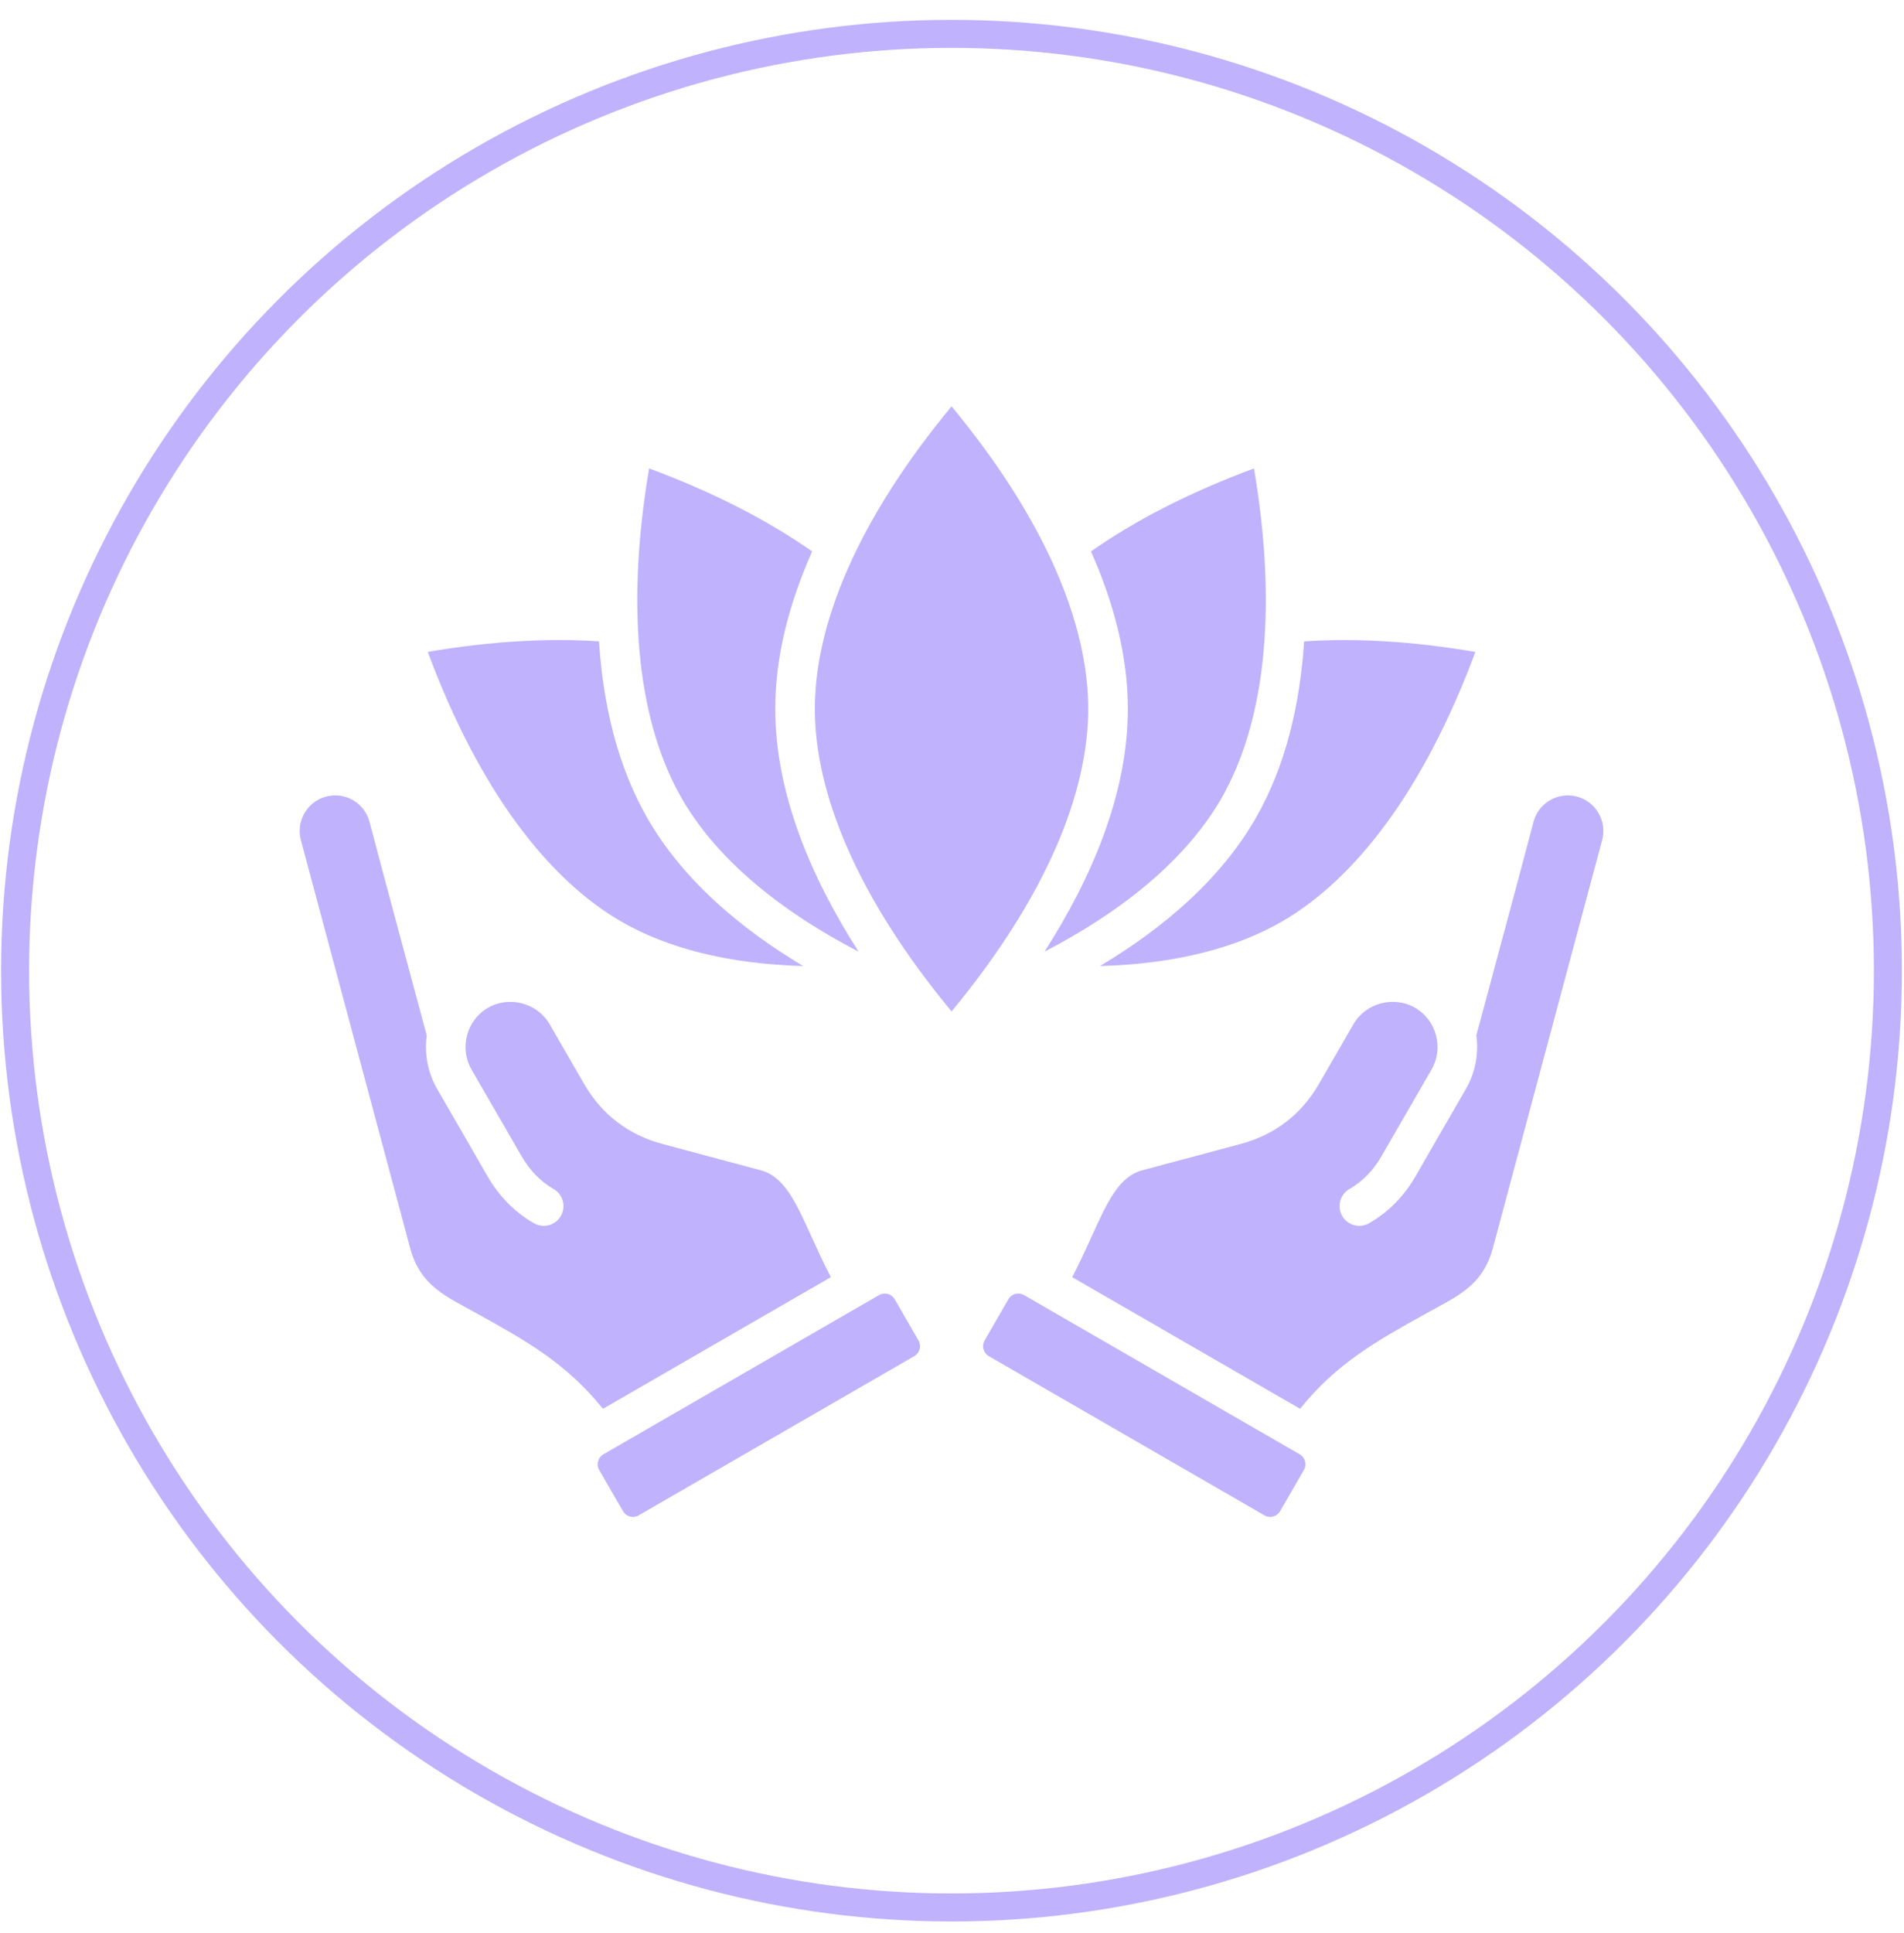
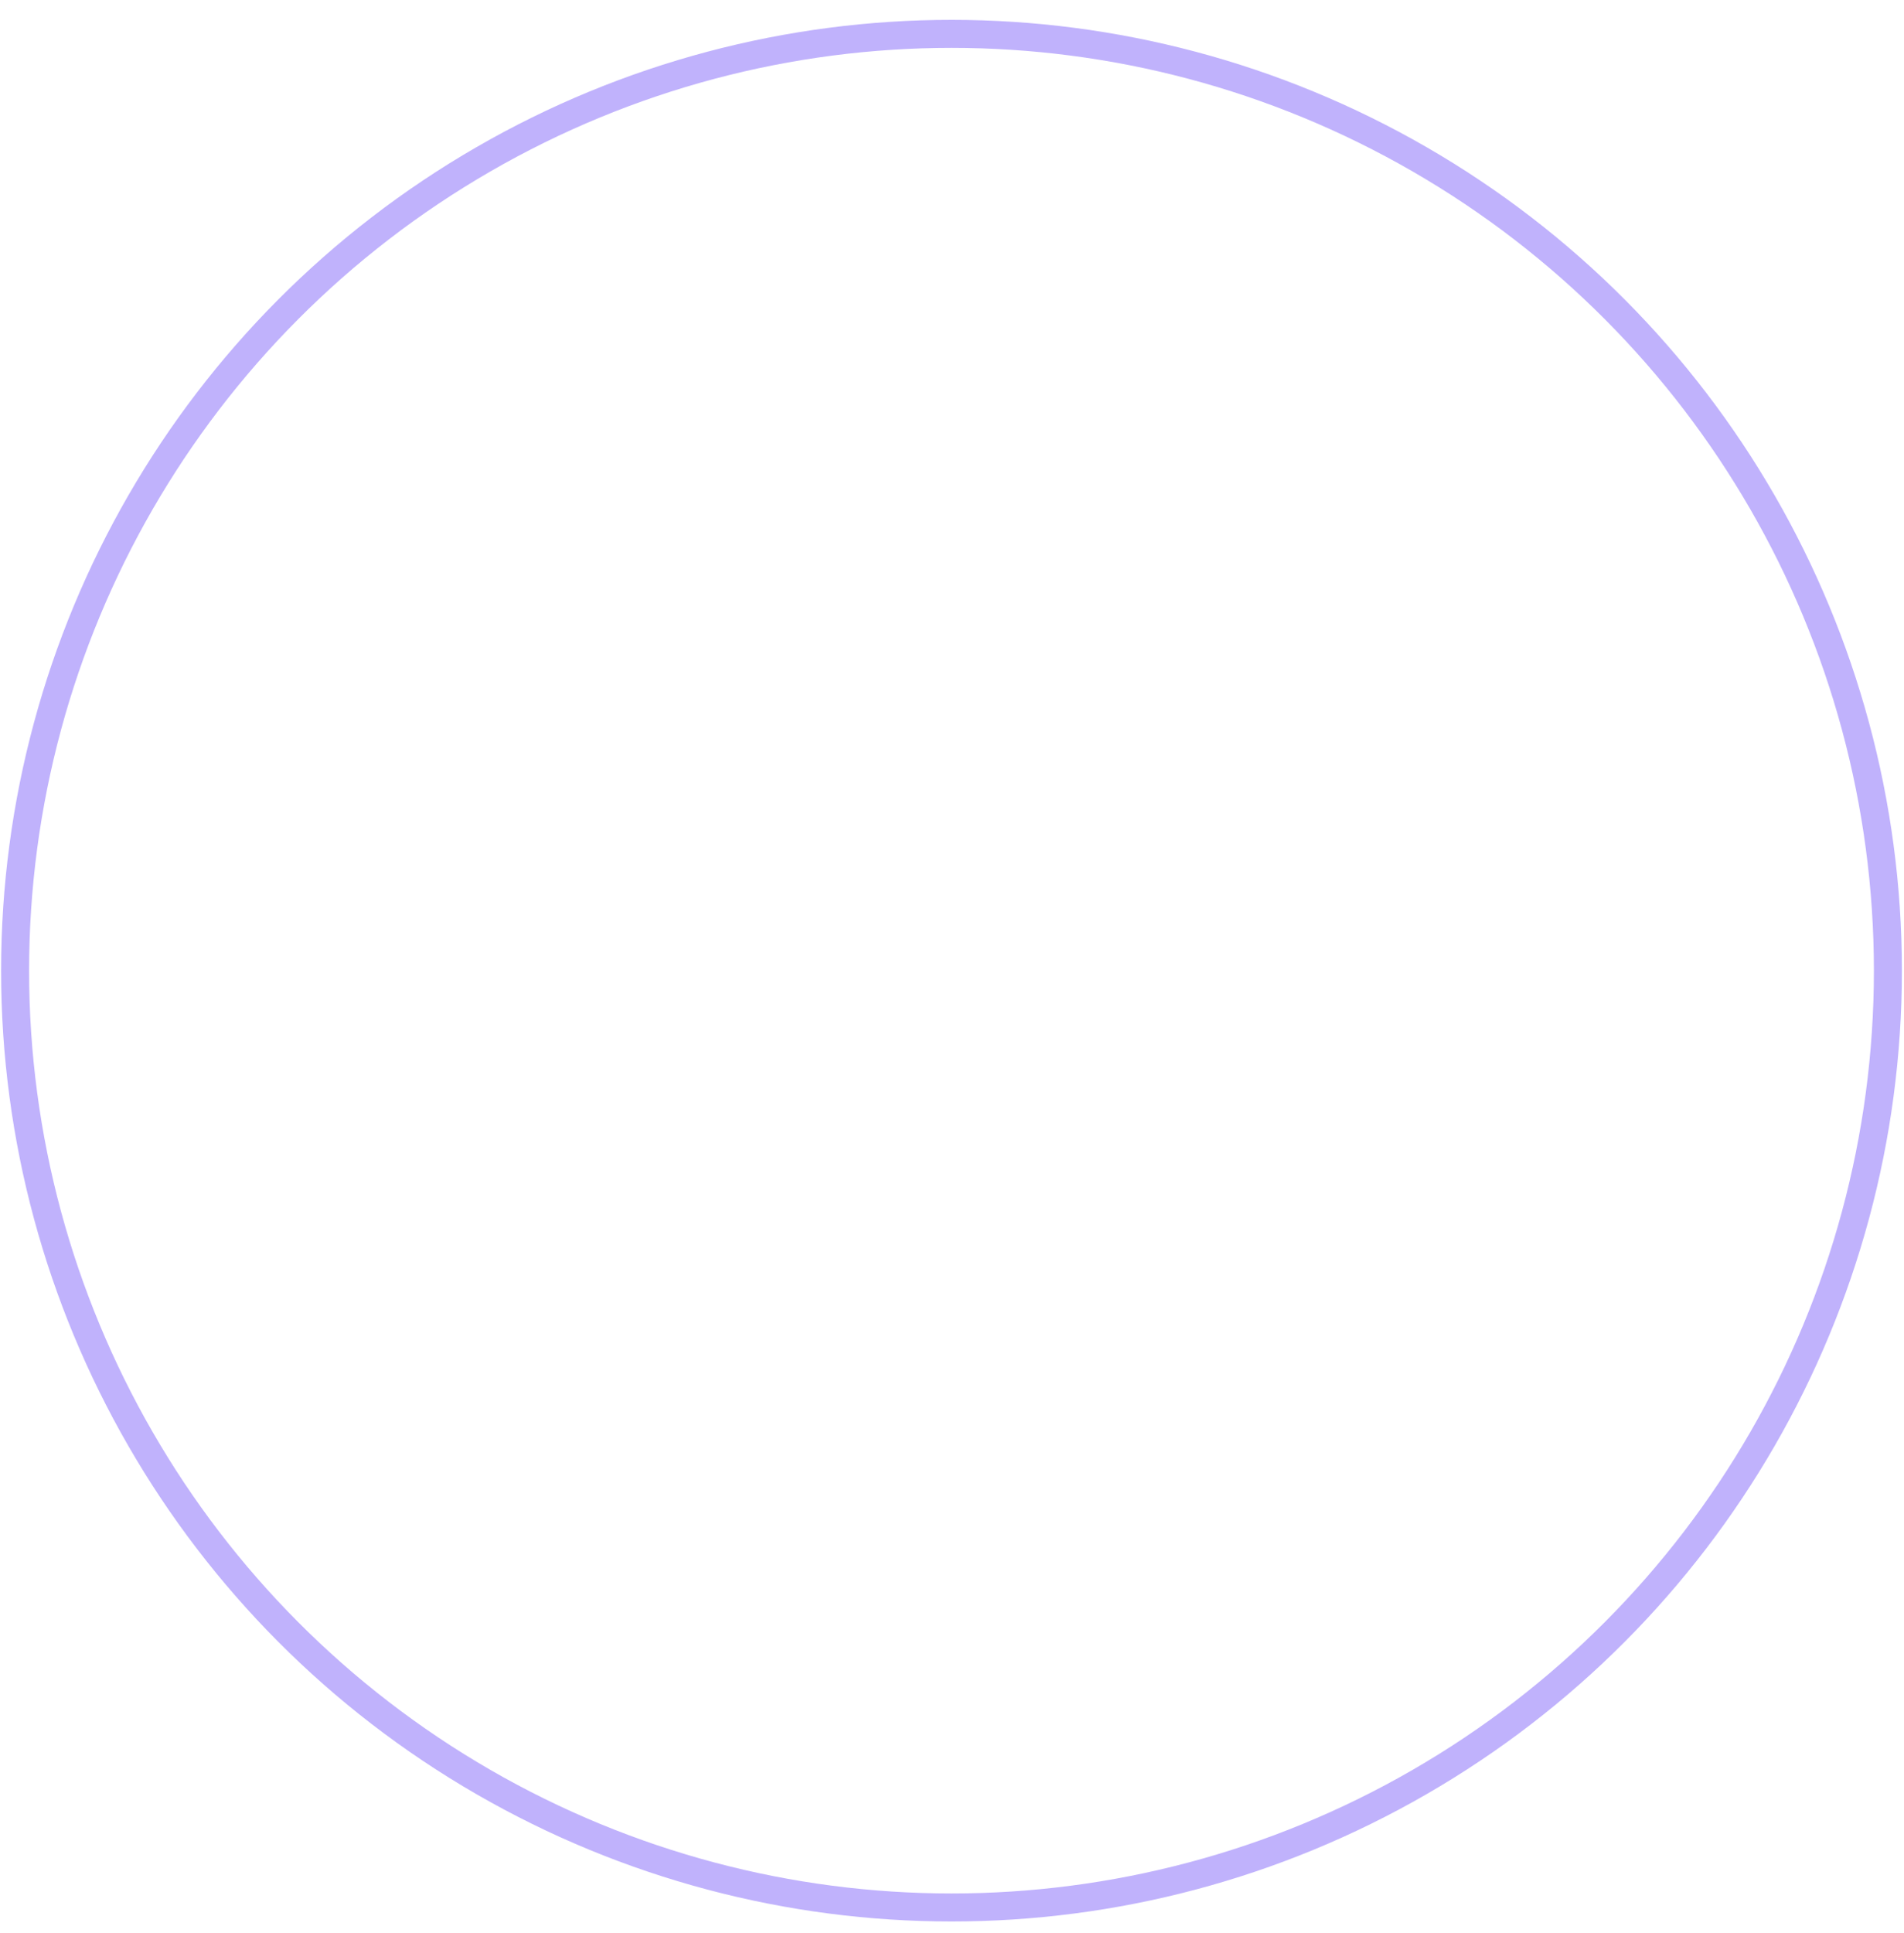
<svg xmlns="http://www.w3.org/2000/svg" width="68" height="69" viewBox="0 0 68 69" fill="none">
-   <path d="M38.865 25.306C38.865 28.291 37.379 32.004 33.984 36.107C30.589 32.004 29.102 28.291 29.102 25.306C29.102 22.322 30.589 18.609 33.984 14.506C37.379 18.609 38.865 22.322 38.865 25.306ZM46.419 51.919L36.571 46.233C36.377 46.121 36.126 46.188 36.014 46.383L35.164 47.855C35.052 48.049 35.119 48.3 35.313 48.412L45.161 54.098C45.355 54.21 45.606 54.143 45.718 53.948L46.568 52.476C46.68 52.282 46.613 52.031 46.419 51.919ZM31.954 46.383C31.842 46.188 31.591 46.121 31.397 46.233L21.549 51.919C21.355 52.031 21.288 52.282 21.399 52.476L22.25 53.948C22.361 54.143 22.613 54.21 22.807 54.098L32.655 48.412C32.849 48.3 32.916 48.049 32.804 47.855L31.954 46.383ZM56.337 28.442C55.661 28.257 54.964 28.642 54.774 29.321C54.102 31.87 53.409 34.417 52.726 36.964C52.814 37.605 52.698 38.28 52.35 38.882C51.748 39.913 51.156 40.953 50.559 41.987C50.151 42.691 49.604 43.262 48.897 43.668C48.56 43.862 48.129 43.746 47.935 43.408C47.742 43.071 47.858 42.64 48.195 42.446C48.684 42.165 49.056 41.765 49.336 41.28L51.129 38.178C51.568 37.414 51.303 36.417 50.537 35.976C49.776 35.537 48.774 35.806 48.334 36.567L47.111 38.687C46.794 39.236 46.399 39.692 45.931 40.051C45.461 40.412 44.92 40.675 44.311 40.838L40.792 41.78C39.958 42.004 39.543 42.92 38.998 44.117C38.789 44.579 38.563 45.075 38.292 45.593L46.431 50.292C47.748 48.661 49.148 47.883 50.887 46.915C52.017 46.287 52.951 45.921 53.317 44.555L57.219 29.992C57.399 29.324 57.004 28.626 56.337 28.442ZM29.674 45.593C29.403 45.075 29.178 44.579 28.968 44.117C28.424 42.92 28.008 42.004 27.174 41.78L23.655 40.838C23.046 40.675 22.506 40.412 22.036 40.051C21.567 39.692 21.173 39.236 20.856 38.687L19.632 36.567C19.193 35.806 18.191 35.538 17.429 35.976C16.664 36.418 16.398 37.414 16.838 38.178L18.63 41.28C18.911 41.765 19.283 42.165 19.771 42.446C20.109 42.64 20.225 43.071 20.031 43.408C19.837 43.746 19.407 43.862 19.069 43.668C18.363 43.262 17.816 42.691 17.408 41.987C16.811 40.953 16.219 39.913 15.616 38.882C15.268 38.279 15.153 37.605 15.241 36.964C14.558 34.417 13.864 31.87 13.192 29.321C13.003 28.642 12.306 28.256 11.629 28.442C10.963 28.626 10.567 29.324 10.746 29.992L14.648 44.556C15.014 45.921 15.948 46.287 17.079 46.916C18.817 47.883 20.217 48.662 21.534 50.293L29.674 45.593ZM39.284 34.487C41.98 34.413 44.151 33.84 45.779 32.901C48.364 31.408 50.836 28.265 52.692 23.273C50.406 22.885 48.364 22.775 46.575 22.897C46.428 25.144 45.922 27.348 44.838 29.224C43.576 31.41 41.539 33.14 39.284 34.487ZM22.19 32.9C23.817 33.84 25.988 34.413 28.685 34.487C26.429 33.14 24.392 31.41 23.13 29.223C22.047 27.347 21.54 25.143 21.393 22.896C19.604 22.774 17.563 22.884 15.277 23.272C17.133 28.264 19.605 31.408 22.19 32.9ZM30.662 33.97C28.975 31.339 27.687 28.328 27.687 25.306C27.687 23.398 28.201 21.493 29.005 19.686C27.457 18.597 25.523 17.592 23.183 16.722C22.294 21.973 22.864 25.932 24.356 28.516C25.485 30.471 27.558 32.361 30.662 33.97ZM37.306 33.97C40.409 32.361 42.483 30.471 43.612 28.516C45.104 25.931 45.673 21.973 44.785 16.722C42.445 17.592 40.511 18.597 38.963 19.686C39.767 21.493 40.281 23.398 40.281 25.306C40.281 28.327 38.993 31.339 37.306 33.97Z" fill="#C0B2FC" />
  <circle cx="33.982" cy="34.652" r="33.443" stroke="#C0B2FC" />
</svg>